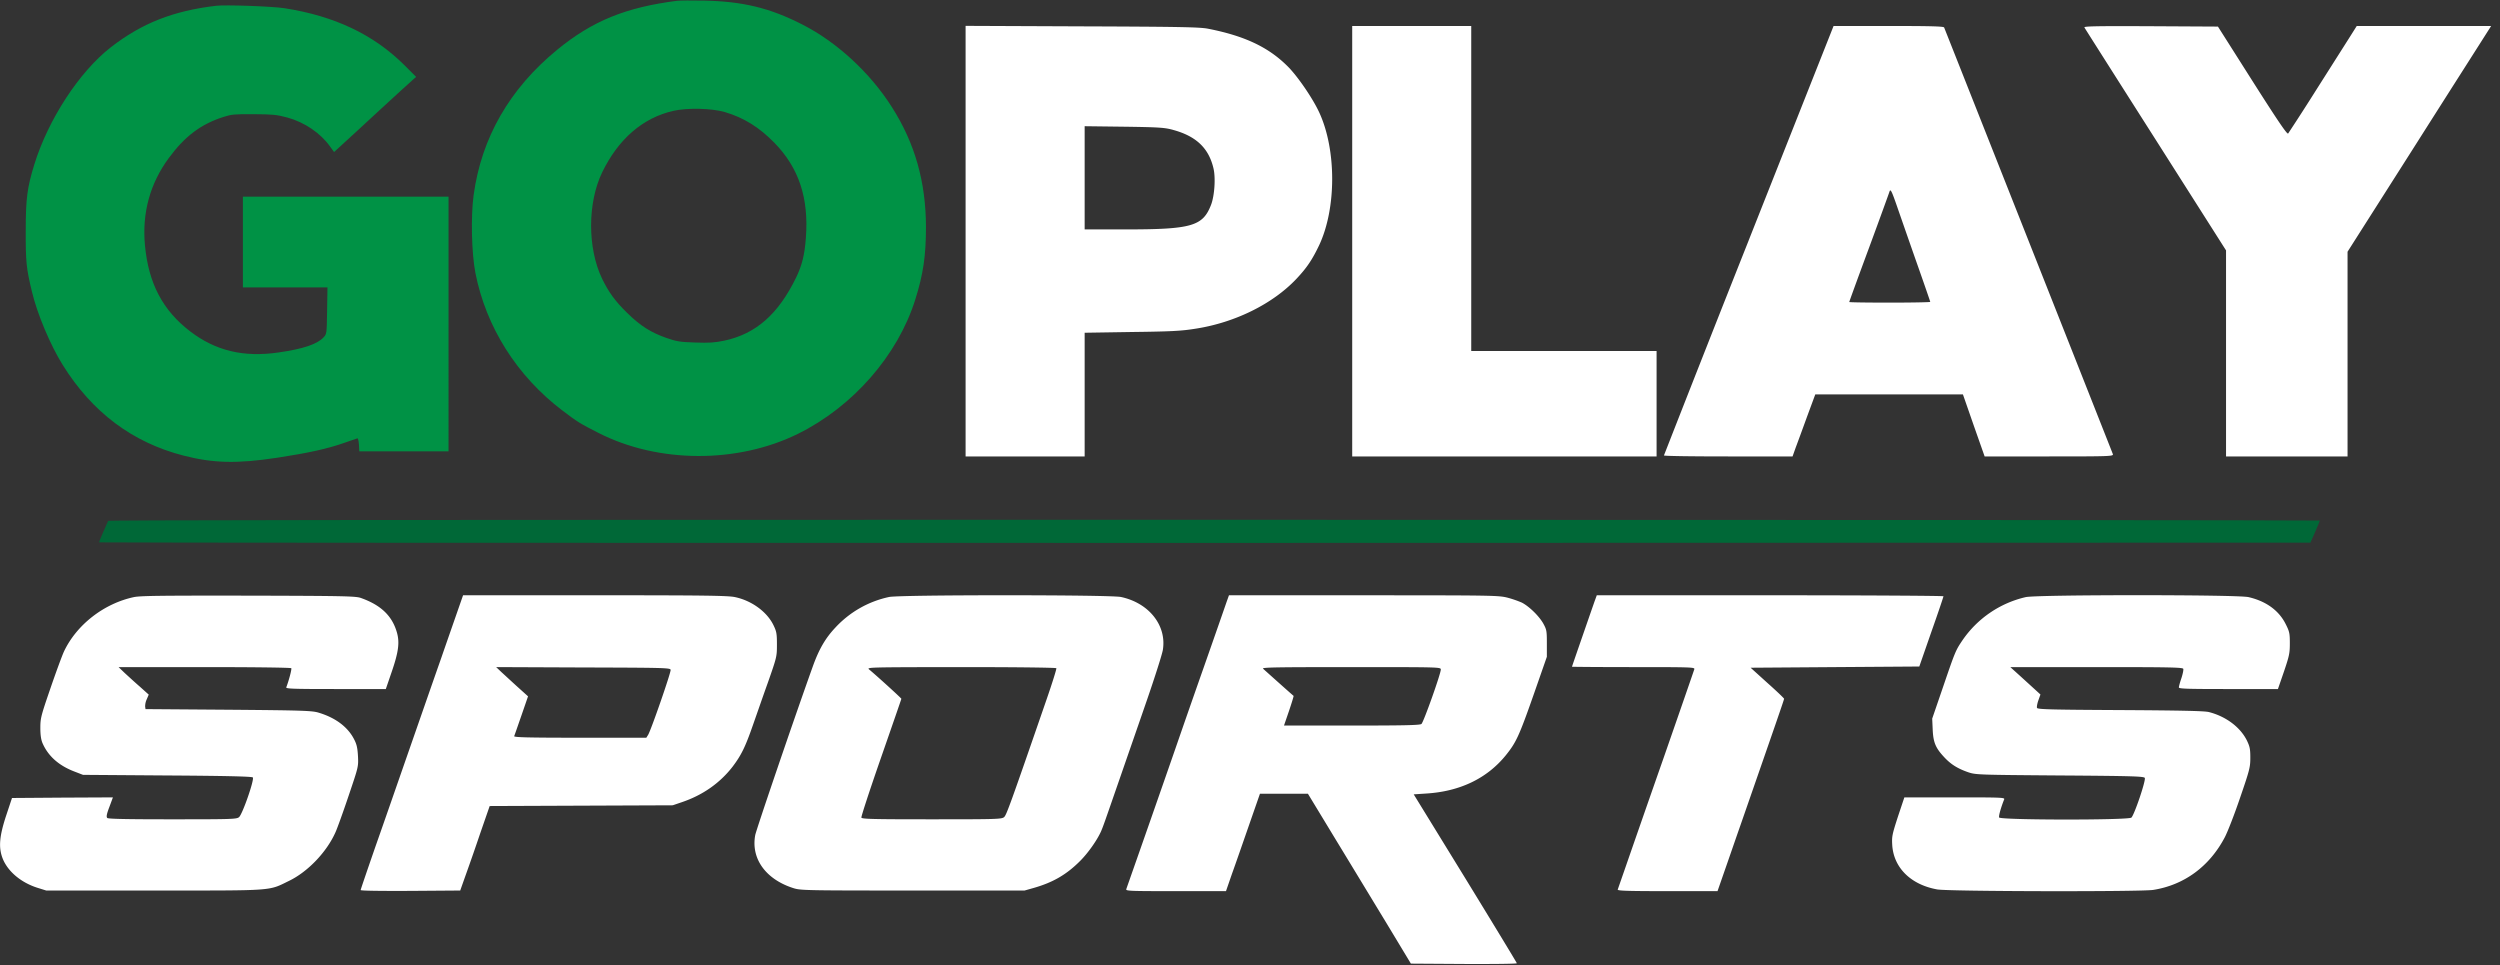
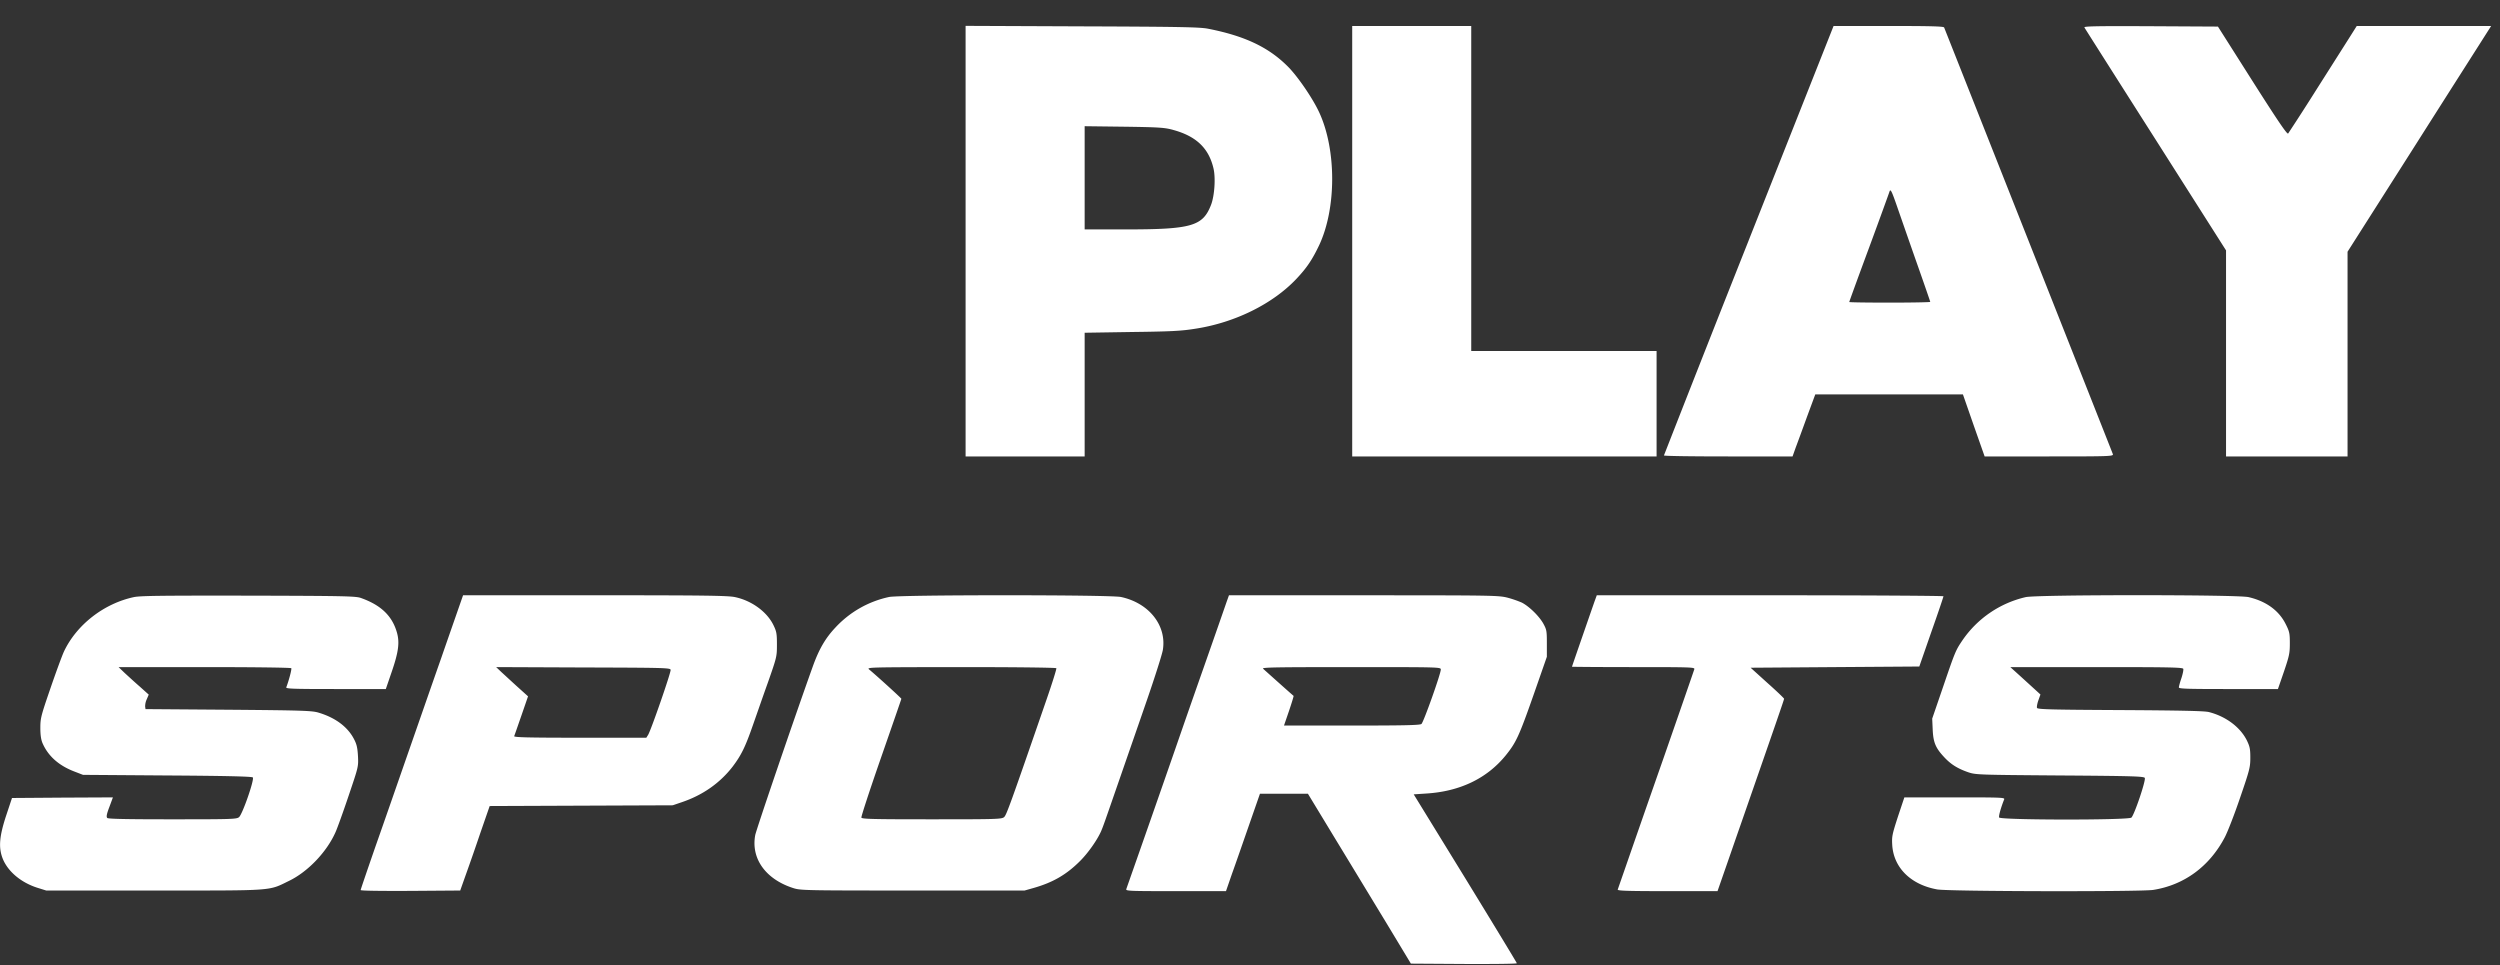
<svg xmlns="http://www.w3.org/2000/svg" width="101" height="39">
  <rect width="100%" height="100%" fill="#333333" stroke="none" />
-   <path fill="#006837" d="M4.368 21.045c-.083.177-.368.84-.368.866 0 .015 20.103.027 44.673.023l44.669-.011.191-.433c.103-.238.187-.445.187-.46 0-.015-20.099-.03-44.664-.03-35.686 0-44.673.011-44.688.045Z" />
  <path fill="#FFF" d="M81.84 24.123a4.257 4.257 0 0 0-2.561 1.751c-.278.413-.292.453-.798 1.933l-.42 1.225.02.448c.024.521.118.742.475 1.121.267.285.54.453.966.6.297.099.4.103 3.695.128 2.937.02 3.392.035 3.432.098.055.084-.416 1.481-.54 1.604-.109.108-5.305.103-5.344-.005-.025-.059.074-.408.203-.728.035-.079-.08-.084-1.996-.084h-2.036l-.258.773c-.232.718-.252.806-.232 1.146.054.92.748 1.608 1.817 1.8.471.084 8.203.098 8.723.02 1.253-.197 2.273-.945 2.892-2.12.12-.227.402-.954.625-1.614.386-1.121.41-1.23.41-1.608 0-.35-.02-.448-.138-.694-.268-.54-.847-.974-1.536-1.15-.183-.045-1.104-.065-3.58-.08-2.834-.014-3.339-.029-3.364-.088-.015-.04.01-.177.055-.305l.084-.236-.188-.172-.61-.556-.42-.379h3.482c2.917 0 3.482.01 3.506.07.015.034-.02.206-.074.373-.06.172-.104.34-.104.379 0 .054.367.064 2.001.064h2.001l.243-.704c.213-.63.238-.742.238-1.14 0-.404-.015-.478-.164-.773-.272-.551-.787-.93-1.506-1.097-.445-.103-8.514-.103-9 0Zm-17.406.133c-.237.679-.926 2.666-.926 2.68 0 .005 1.12.015 2.482.015 2.343 0 2.481.005 2.461.084-.014.05-.564 1.638-1.223 3.532-.664 1.893-1.347 3.86-1.526 4.377l-.346.994c-.02.05.401.064 2.006.064h2.026l.262-.753c.144-.408.446-1.288.679-1.952 1.396-4.014 1.748-5.027 1.748-5.067 0-.02-.302-.31-.678-.644l-.674-.61 3.408-.025 3.407-.024.486-1.397c.272-.768.49-1.417.49-1.441 0-.02-3.15-.04-7.004-.04H64.51l-.075.207Zm-14.884.074c-.054.157-.48 1.382-.95 2.72a628.643 628.643 0 0 0-1.115 3.197 1443.76 1443.76 0 0 1-1.981 5.666c-.035.084.08.089 1.996.089h2.03l.243-.703c.14-.384.446-1.27.689-1.968l.44-1.264h1.938l1.11 1.83c.614 1.008 1.55 2.553 2.085 3.433l.965 1.6 2.14.014c1.178.005 2.14-.004 2.14-.03 0-.019-.937-1.563-2.08-3.428l-2.086-3.394.51-.034c1.357-.084 2.452-.61 3.21-1.544.42-.522.535-.768 1.134-2.475l.525-1.505v-.54c0-.508-.01-.557-.144-.803-.173-.305-.57-.693-.867-.846a4.341 4.341 0 0 0-.584-.201c-.362-.089-.6-.094-5.815-.094H49.65l-.1.28Zm8.658 2.72c0 .172-.698 2.134-.782 2.198-.06.05-.703.064-2.813.064h-2.74l.204-.595c.109-.324.193-.595.183-.605-.02-.01-1.075-.954-1.233-1.097-.06-.054.51-.064 3.556-.064 3.6 0 3.625 0 3.625.099ZM35.92 24.118a4.13 4.13 0 0 0-2.165 1.23c-.41.433-.673.885-.931 1.613-.753 2.1-2.269 6.552-2.313 6.778-.178.96.436 1.8 1.57 2.15.277.083.57.088 4.805.088h4.507l.381-.108c.768-.221 1.313-.536 1.858-1.082.327-.325.693-.846.852-1.205.099-.236.113-.28.797-2.253.267-.772.748-2.154 1.065-3.074.317-.92.604-1.82.634-2.002.158-.989-.565-1.894-1.694-2.135-.446-.093-8.94-.093-9.366 0Zm6.756 2.878c.015.024-.159.58-.387 1.24-1.476 4.274-1.63 4.697-1.723 4.775-.094.084-.307.089-2.918.089-2.352 0-2.828-.01-2.848-.069-.015-.034.342-1.126.793-2.42.45-1.294.822-2.366.822-2.38 0-.025-.996-.93-1.298-1.181-.114-.094-.064-.094 3.71-.099 2.184 0 3.834.02 3.849.045Zm-24.102-2.563c-.07.206-.411 1.175-.748 2.15-.342.973-.946 2.71-1.347 3.86-.401 1.152-.99 2.849-1.318 3.778-.322.93-.59 1.712-.59 1.737 0 .03.793.039 2.012.034l2.01-.015.209-.59a95.32 95.32 0 0 0 .594-1.707l.387-1.116 3.7-.015 3.695-.015.346-.118c.857-.285 1.56-.777 2.076-1.446.341-.453.505-.777.812-1.658.139-.393.411-1.18.614-1.746.357-1.018.362-1.043.362-1.525 0-.433-.015-.526-.134-.772-.258-.546-.882-1.003-1.56-1.146-.283-.06-1.229-.074-5.662-.074h-5.324l-.134.384Zm8.52 2.627c.02.098-.803 2.469-.912 2.631l-.07.113h-2.679c-2.125 0-2.675-.015-2.66-.064.015-.03.144-.408.292-.831l.268-.777-.421-.379c-.233-.211-.52-.477-.644-.59l-.223-.212 3.517.015c3.264.01 3.516.015 3.531.094ZM5.409 24.123c-1.214.26-2.313 1.117-2.823 2.194-.08.172-.327.846-.55 1.495-.382 1.112-.406 1.205-.406 1.599 0 .29.03.477.089.615.228.521.658.905 1.292 1.146l.342.132 3.403.025c2.338.015 3.418.04 3.457.079.075.074-.416 1.485-.555 1.603-.094.084-.297.089-2.684.089-1.867 0-2.6-.015-2.64-.054-.045-.045-.025-.158.084-.443l.144-.389-2.04.01-2.037.015-.237.713c-.273.832-.312 1.28-.144 1.722.203.526.743.984 1.417 1.195l.346.108h4.359c4.923 0 4.601.025 5.458-.393.758-.369 1.52-1.166 1.873-1.968.069-.152.307-.811.525-1.46.4-1.181.4-1.181.381-1.604-.02-.34-.05-.482-.159-.689-.257-.501-.762-.875-1.45-1.077-.253-.074-.674-.089-3.631-.113l-3.344-.025-.015-.103a.69.69 0 0 1 .065-.295l.08-.187-.362-.325c-.199-.172-.471-.423-.61-.55l-.247-.237h3.477c2.01 0 3.487.02 3.501.045.025.034-.099.506-.203.772-.02.059.298.069 1.997.069h2.025l.233-.68c.282-.816.332-1.204.213-1.612-.193-.67-.649-1.102-1.456-1.388-.203-.073-.698-.083-4.537-.093-3.542-.005-4.369.005-4.631.059ZM84.21 1.11c.02.035 1.314 2.075 2.881 4.536l2.841 4.47v8.324h4.909v-8.27l2.688-4.225c1.472-2.32 2.781-4.37 2.9-4.56l.214-.336h-5.43l-.278.441-1.358 2.14a97 97 0 0 1-1.136 1.764c-.04.045-.396-.476-1.447-2.13l-1.389-2.19-2.717-.015c-2.172-.01-2.707 0-2.677.05ZM70.65 9.705a1850.688 1850.688 0 0 0-3.427 8.695c0 .025 1.17.04 2.598.04h2.598l.13-.366c.074-.195.282-.762.46-1.253l.328-.887h5.965l.436 1.253.441 1.253h2.603c2.45 0 2.599-.005 2.579-.09-.02-.06-6.228-15.756-6.818-17.24-.02-.045-.516-.06-2.246-.06h-2.221l-3.427 8.655Zm6.009-1.313c.124.356.47 1.353.773 2.215.303.857.55 1.574.55 1.589 0 .015-.733.03-1.635.03-.898 0-1.637-.01-1.637-.025 0-.015.357-.998.799-2.19.44-1.193.808-2.21.823-2.26.044-.14.084-.06.327.64Zm-22.03 1.353v8.695h12.297v-4.26h-7.488V1.05h-4.809zm-15.619 0v8.695h4.81v-4.997l1.899-.03c1.596-.02 2.003-.04 2.588-.135 1.582-.245 3.109-.997 4.066-2.01.421-.446.64-.771.922-1.363.7-1.488.7-3.863 0-5.367-.263-.571-.888-1.483-1.29-1.874-.773-.767-1.74-1.218-3.202-1.504-.332-.065-1.136-.08-5.093-.095l-4.7-.02v8.7ZM47.4 5.25c.932.255 1.437.741 1.626 1.558.09.386.04 1.108-.1 1.469-.336.867-.788.992-3.505.992H43.82v-4.17l1.601.02c1.428.02 1.636.036 1.978.13Z" />
-   <path fill="#009245" d="M27.37.03c-2.087.265-3.438.815-4.862 1.982-1.919 1.574-3.056 3.55-3.373 5.867-.118.856-.084 2.348.07 3.142.43 2.196 1.681 4.172 3.52 5.567.619.469.703.52 1.455.902 2.413 1.232 5.613 1.242 8.06.035 2.217-1.095 4.032-3.168 4.739-5.429.321-1.019.43-1.772.43-2.928-.005-1.824-.445-3.377-1.375-4.839C35.15 2.934 33.8 1.691 32.4.983 31.103.321 30.001.056 28.458.025c-.505-.01-.994-.005-1.088.006Zm1.914 4.498c.761.224 1.384.61 1.998 1.237.989 1.009 1.4 2.236 1.275 3.846-.049.687-.158 1.115-.395 1.604-.722 1.482-1.622 2.271-2.893 2.546-.4.082-.614.097-1.182.077-.609-.02-.747-.04-1.158-.183-.633-.22-1.063-.494-1.592-1.014-.485-.474-.747-.835-1.014-1.385-.593-1.238-.588-3.066.005-4.294.658-1.355 1.647-2.205 2.883-2.485.57-.128 1.548-.102 2.073.05ZM8.725.234C6.994.438 5.723.942 4.477 1.91c-1.271.988-2.527 2.913-3.091 4.736-.287.932-.346 1.38-.346 2.674-.005 1.258.024 1.528.252 2.47.212.892.742 2.15 1.236 2.944 1.192 1.92 2.824 3.143 4.886 3.672 1.202.311 2.176.331 3.784.087 1.266-.194 2.027-.362 2.695-.596.272-.097.52-.183.544-.188.03-.005.054.112.064.254l.015.27h3.605V7.945H9.813v3.667h3.417l-.015.937c-.014.922-.014.943-.138 1.075-.257.28-.811.469-1.825.616-1.414.204-2.537-.066-3.566-.85-1.112-.85-1.686-1.94-1.83-3.48-.123-1.309.208-2.506.97-3.534.643-.871 1.29-1.36 2.196-1.65.331-.108.46-.118 1.236-.113.772.005.92.02 1.36.138.683.188 1.33.626 1.711 1.161l.168.23.89-.816c.49-.448.9-.83.915-.845.04-.04.5-.464.866-.795.193-.173.415-.371.495-.448l.148-.132-.49-.49C15.08 1.39 13.517.648 11.494.332 11 .255 9.111.188 8.724.234Z" />
</svg>